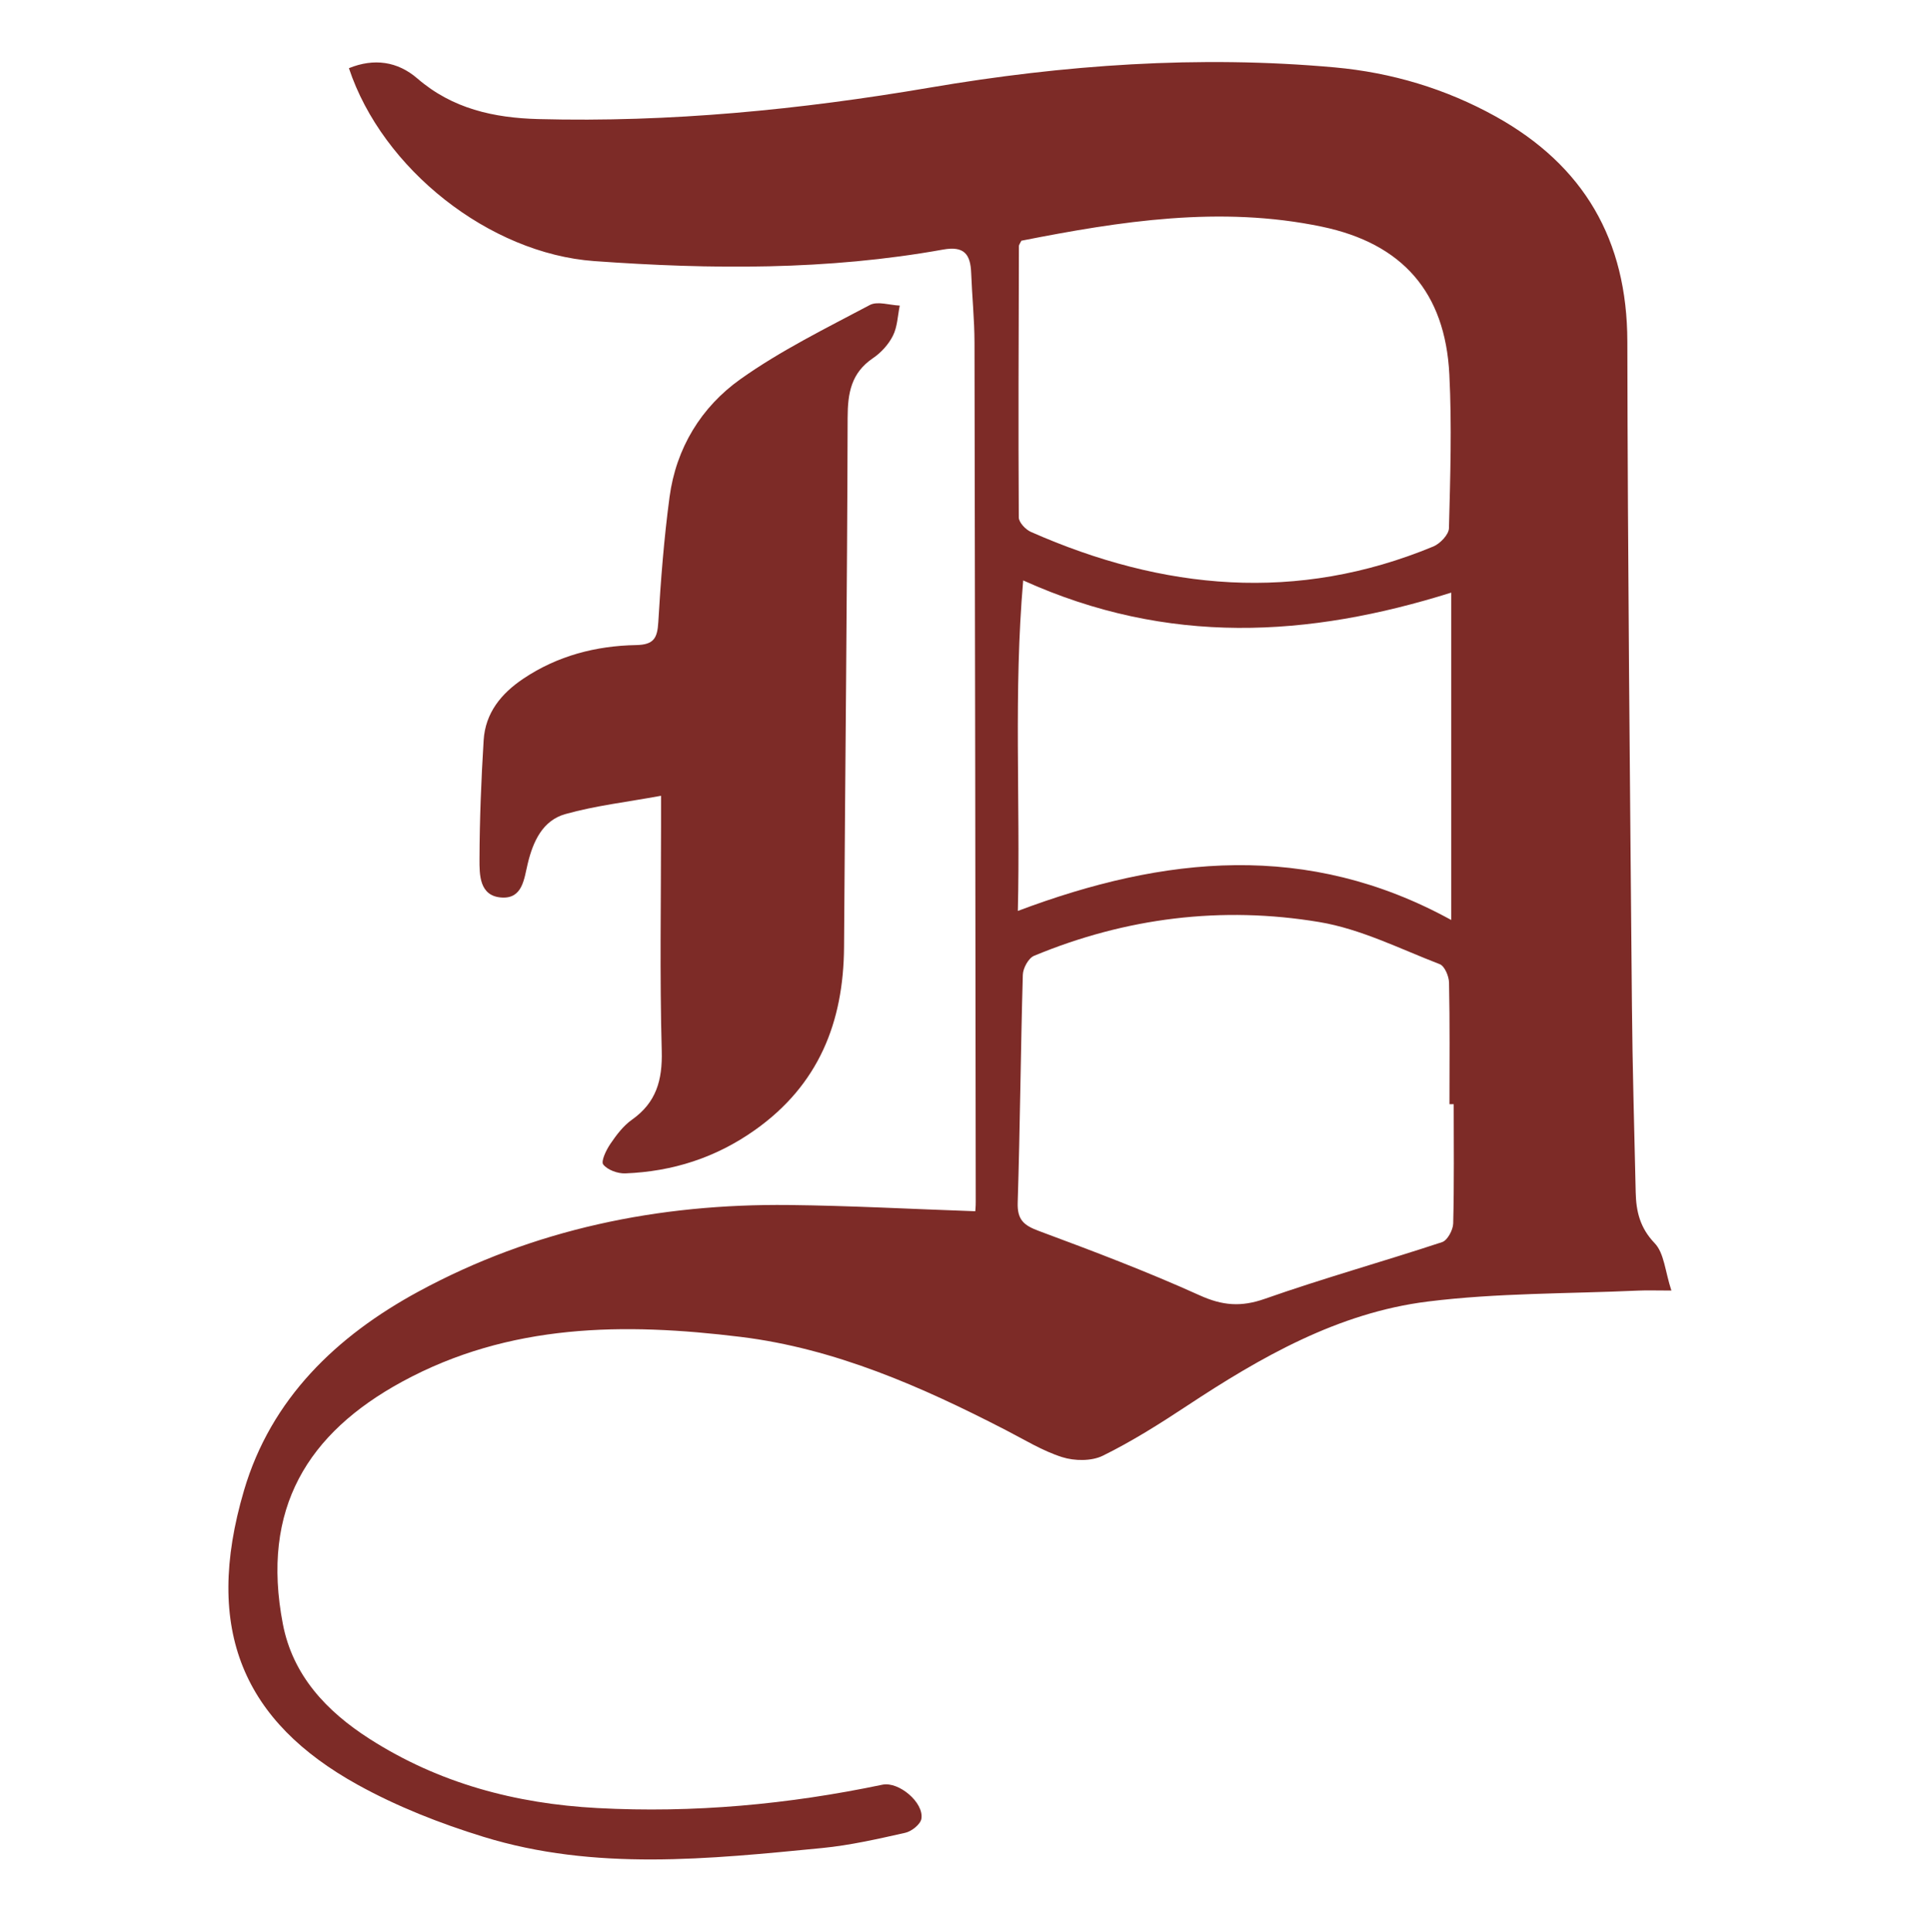
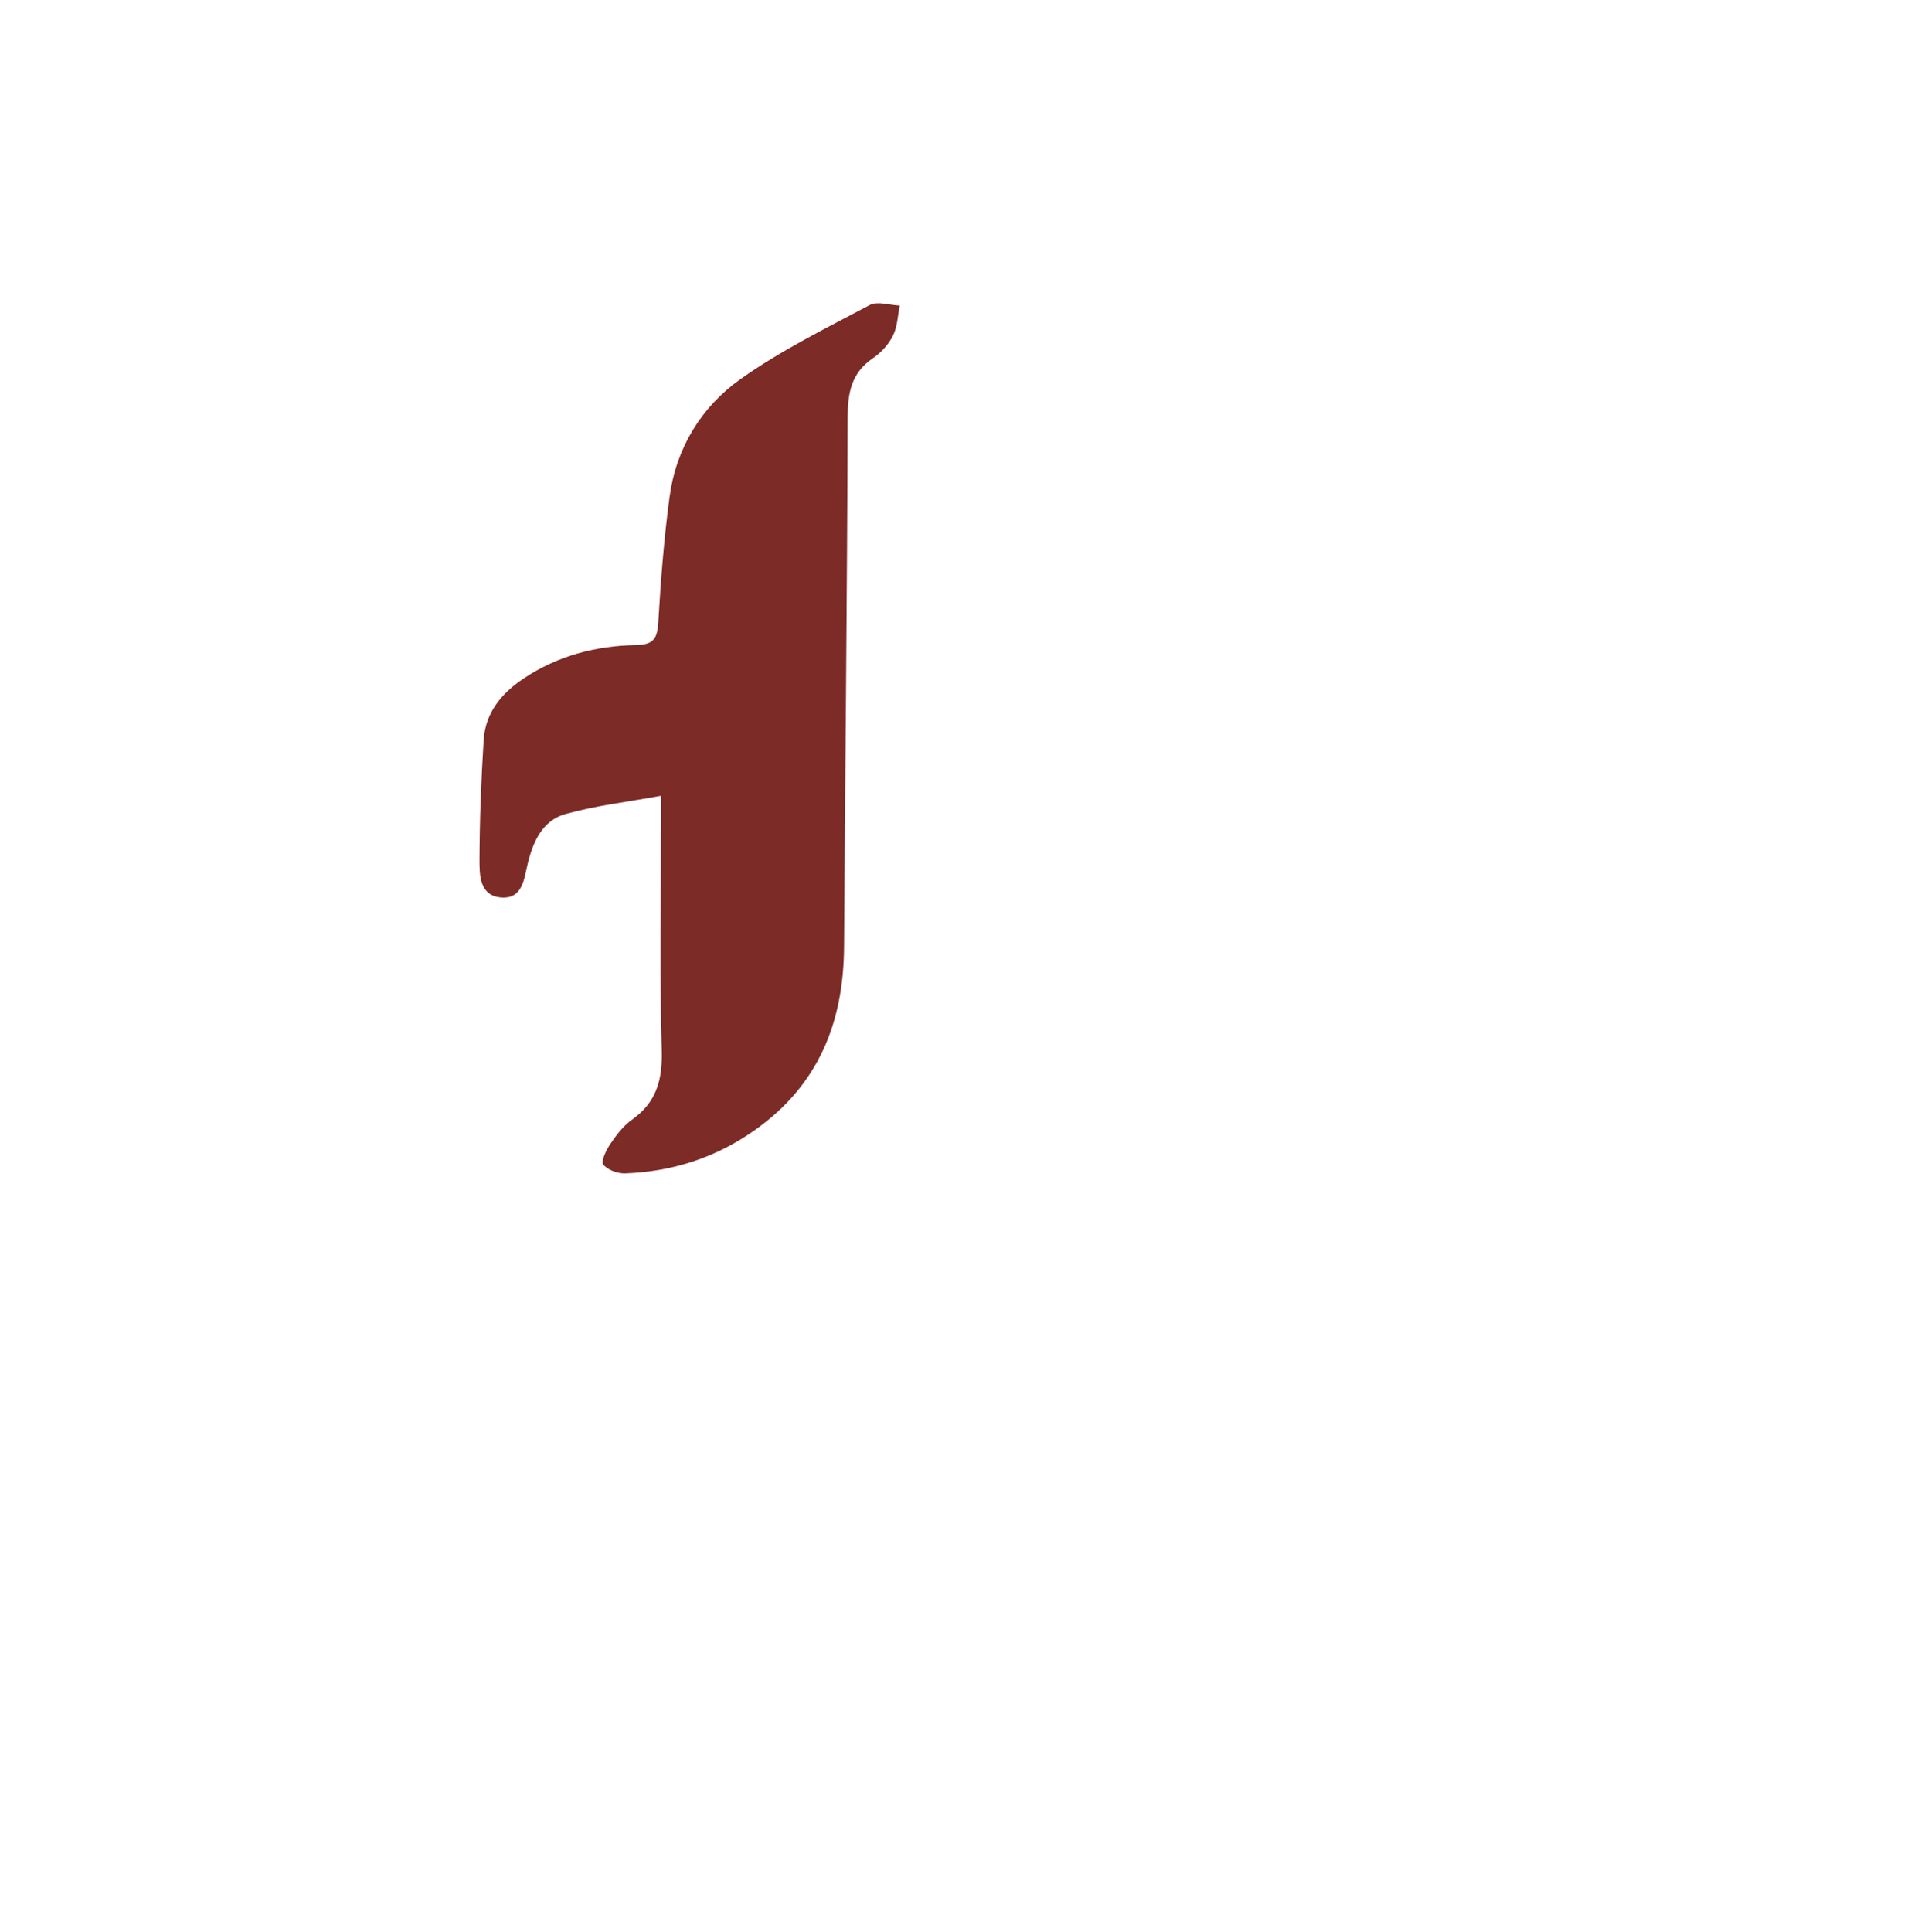
<svg xmlns="http://www.w3.org/2000/svg" id="Signet" viewBox="0 0 640.49 640.85">
  <defs>
    <style>
      .cls-1 {
        fill: #7d2b27;
      }
	  @media (prefers-color-scheme: dark) {
        .cls-1 {
          fill:#ffffff;
        }
      }
    </style>
  </defs>
  <path class="cls-1" d="M219.26,263.92c-11.35,2.09-21.77,3.27-31.73,6.07-7.54,2.11-10.71,9.06-12.48,16.4-1.22,5.04-1.68,11.71-8.64,11.28-7.43-.46-7.39-7.51-7.37-12.8.05-13.13.57-26.27,1.38-39.38.56-9.03,5.79-15.46,13.15-20.4,11.33-7.6,24.03-10.9,37.44-11.15,5.85-.11,7.03-2.3,7.34-7.61.81-13.86,1.89-27.74,3.73-41.49,2.17-16.22,10.49-29.84,23.51-39.09,13.38-9.51,28.34-16.86,42.91-24.59,2.56-1.36,6.59.05,9.94.19-.69,3.35-.77,7-2.25,9.96-1.44,2.89-3.92,5.64-6.62,7.46-7.23,4.9-8.4,11.53-8.42,19.75-.15,58.51-.82,117.03-1.19,175.54-.16,25.01-8.44,45.76-29.55,60.71-13,9.2-27.32,13.77-43,14.38-2.5.1-5.88-1.12-7.32-2.94-.83-1.05.98-4.81,2.36-6.84,2-2.95,4.29-5.99,7.15-8.01,8.09-5.72,10.15-13.13,9.89-22.85-.69-24.93-.23-49.88-.23-74.83v-9.76h0Z" />
-   <path class="cls-1" d="M323.49,401.72c.01-.24.16-1.65.15-3.06-.11-95.03-.21-190.06-.41-285.09-.02-7.67-.81-15.33-1.1-23-.23-6.14-2.22-9.08-9.31-7.8-38.36,6.91-77.03,6.61-115.73,3.82-34.77-2.51-70.26-30.5-81.36-63.98,8.3-3.37,16.12-2.28,22.71,3.42,11.62,10.04,25.36,13.07,40.1,13.46,43.66,1.15,86.83-3.1,129.85-10.43,44.44-7.58,89.26-10.77,134.3-6.71,18.81,1.7,36.78,7.05,53.38,16.26,29.27,16.26,43.64,40.94,43.7,74.65.13,73.42.88,146.85,1.52,220.27.18,20.63.79,41.26,1.25,61.89.14,6.31,1.4,11.78,6.29,16.88,3.17,3.3,3.46,9.35,5.55,15.71-5.04,0-8.08-.12-11.1.02-23.26,1.06-46.7.75-69.73,3.63-29.67,3.71-55.3,18.37-79.93,34.64-9,5.94-18.18,11.74-27.83,16.49-3.74,1.84-9.38,1.77-13.48.47-6.55-2.08-12.59-5.83-18.77-9.01-27.86-14.37-56.59-27.03-87.87-30.87-38.48-4.72-76.63-4.57-112.38,14.91-31.1,16.95-46.87,41.92-39.46,80.35,3.29,17.04,14.48,28.91,28.7,38.02,23.01,14.75,48.46,21.53,75.61,22.98,31.9,1.71,63.37-1.22,94.57-7.75,5.37-1.12,13.79,5.9,12.91,11.3-.3,1.84-3.24,4.18-5.34,4.65-9.11,2.05-18.3,4.15-27.58,5.06-37.59,3.66-75.37,7.68-112.34-3.72-14.35-4.42-28.64-10.02-41.74-17.28-37.49-20.75-51.44-51.01-37.67-97.66,8.97-30.37,30.65-51.15,57.88-65.91,38.21-20.72,79.6-29.16,122.85-28.69,20.35.22,40.68,1.34,61.83,2.07h0ZM482.16,366.2c-.46,0-.93,0-1.39,0,0-13.43.14-26.87-.14-40.3-.04-2.13-1.46-5.51-3.08-6.13-13.18-5.08-26.21-11.68-39.94-13.97-32.34-5.4-64.18-1.45-94.62,11.19-1.85.77-3.67,4.1-3.73,6.3-.72,25.18-.91,50.38-1.7,75.55-.18,5.69,2.01,7.55,7,9.4,17.96,6.67,35.93,13.47,53.37,21.36,7.58,3.43,13.73,3.92,21.61,1.15,19.4-6.82,39.25-12.35,58.79-18.8,1.77-.58,3.62-4.02,3.68-6.18.34-13.18.17-26.38.17-39.57ZM338.78,79.82c-.45.94-.82,1.36-.82,1.79-.09,29.99-.22,59.99-.04,89.98,0,1.65,2.24,4.03,4,4.81,43.83,19.36,88.3,23.57,133.5,4.84,2.25-.93,5.12-3.94,5.18-6.04.44-17.01.99-34.06.13-51.04-1.38-27.23-15.54-43.39-42.28-48.98-33.69-7.04-66.86-1.81-99.65,4.65h0ZM339.38,192.48c-3.21,37.11-.91,72.83-1.77,109.63,48.62-18.31,96.06-23.16,143.74,3v-108.57c-47.31,14.86-93.94,17.68-141.98-4.05h0Z" />
</svg>